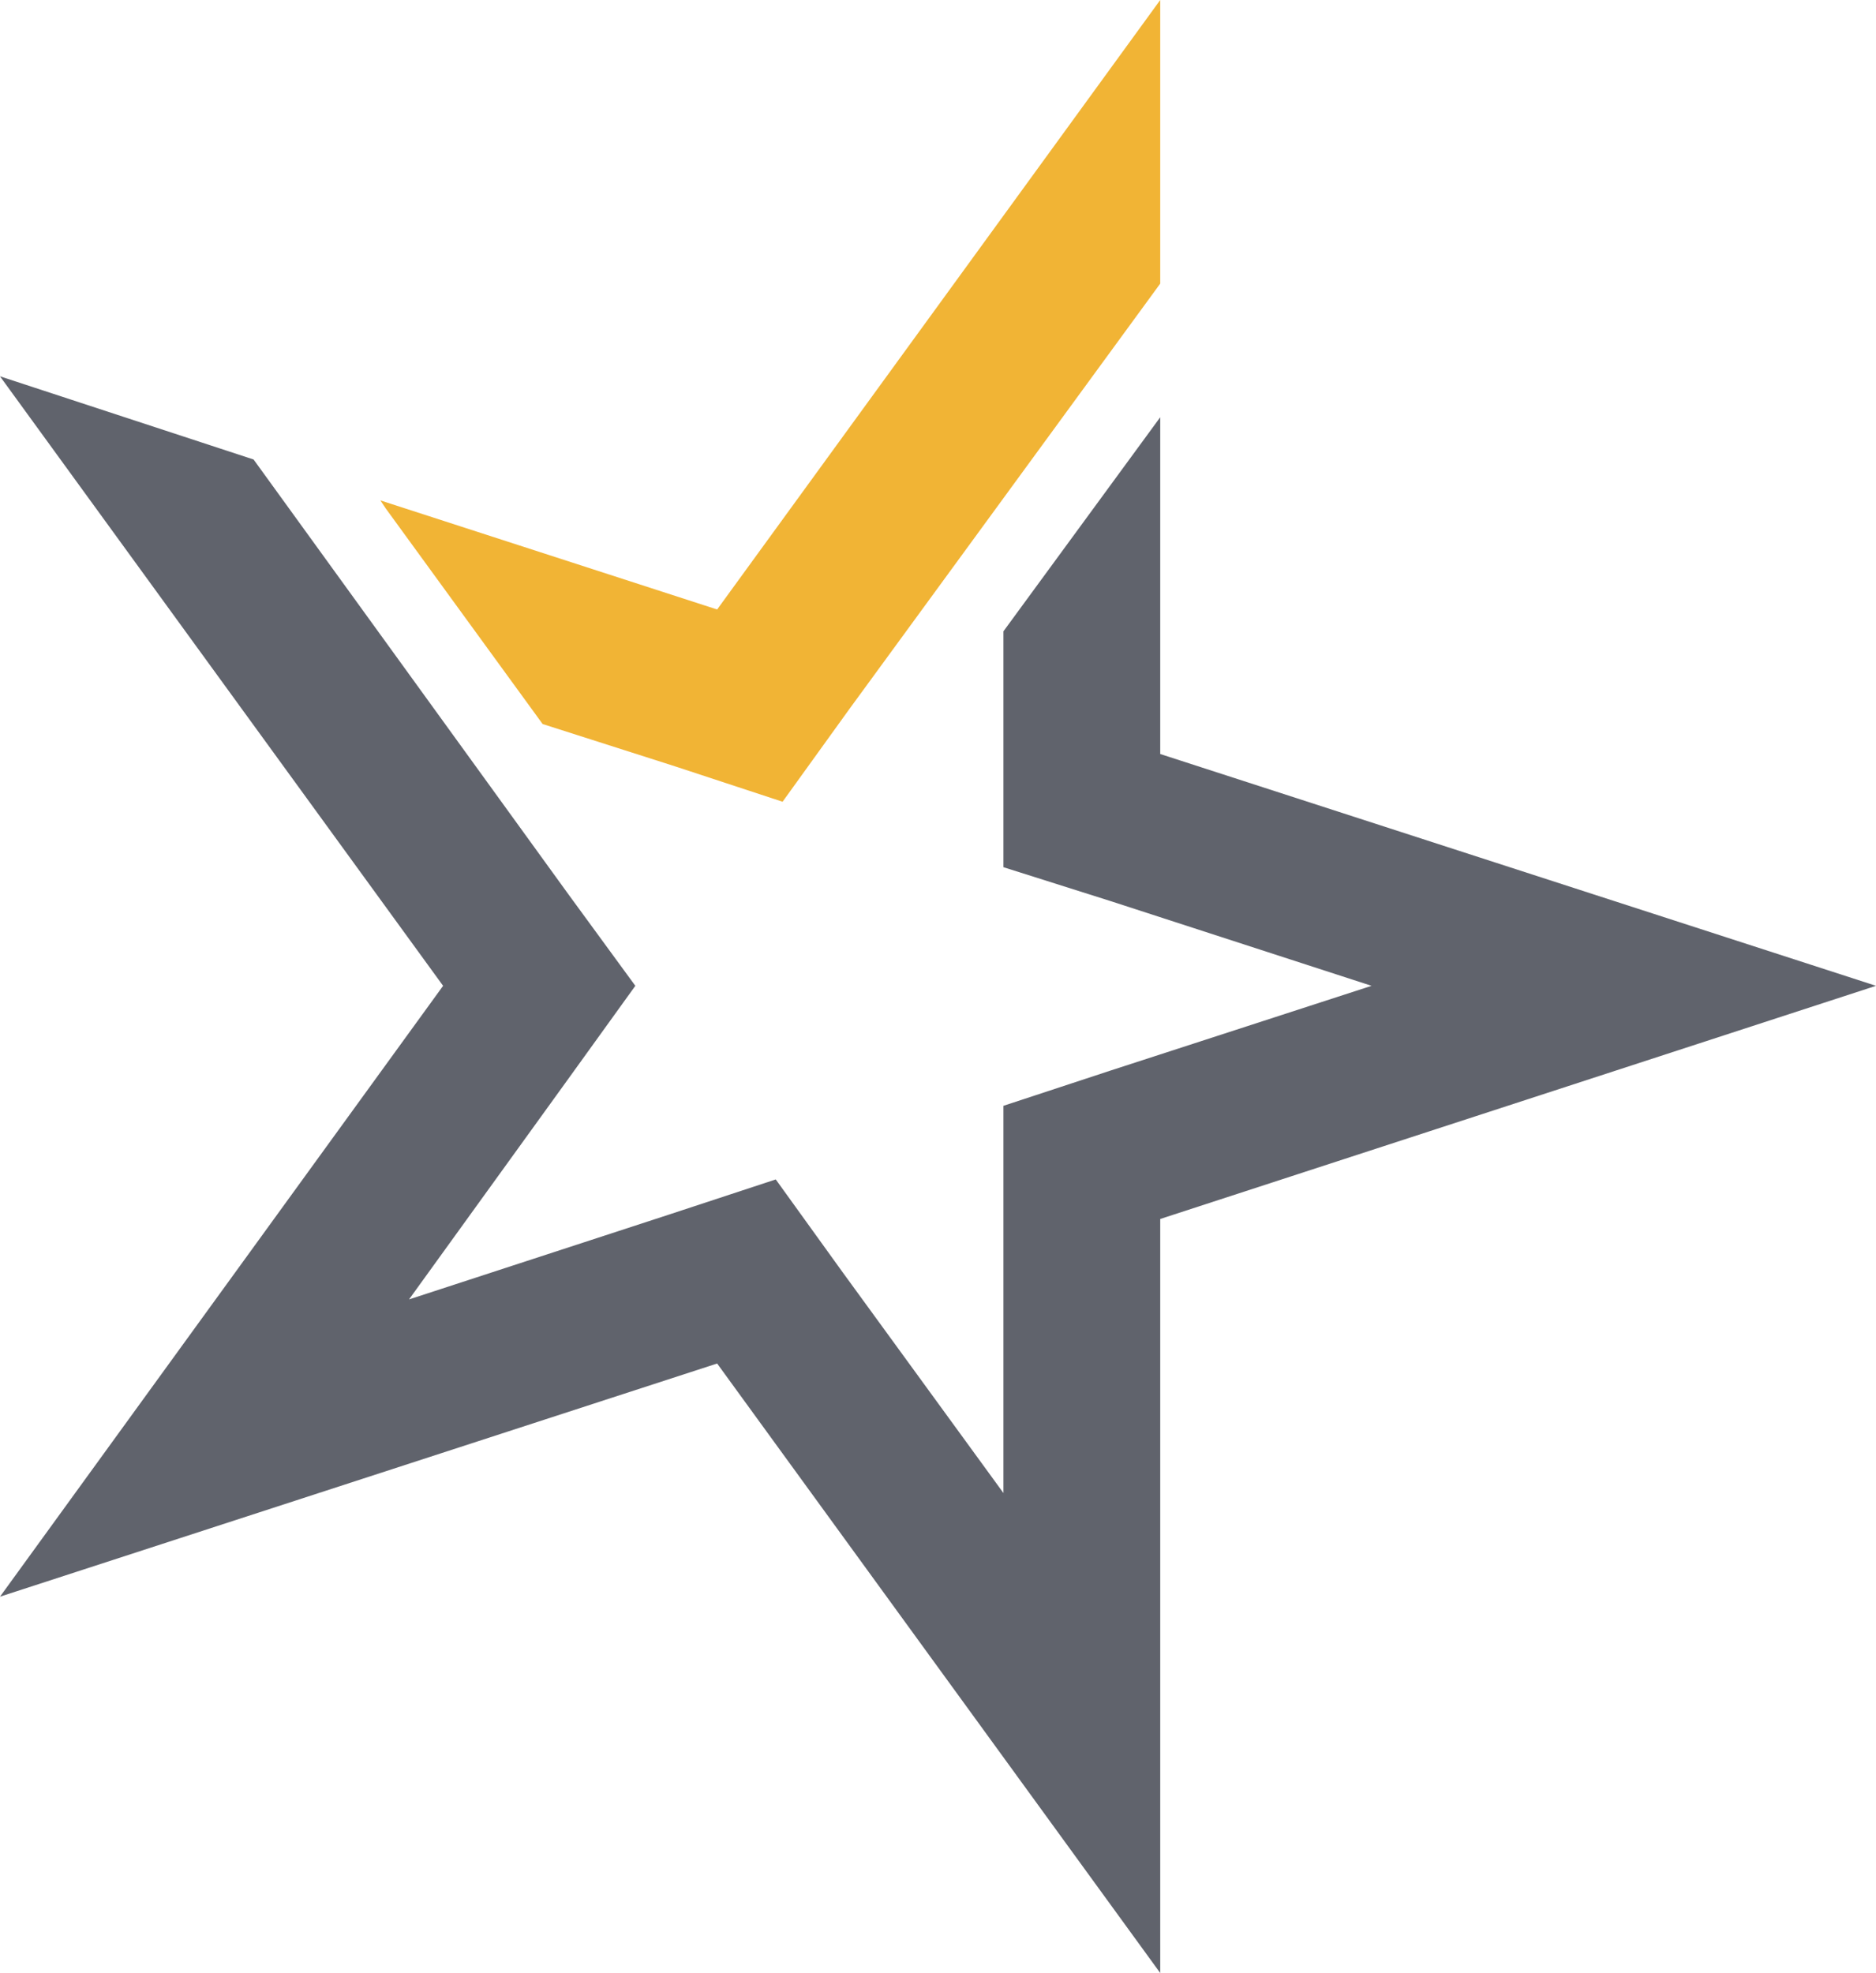
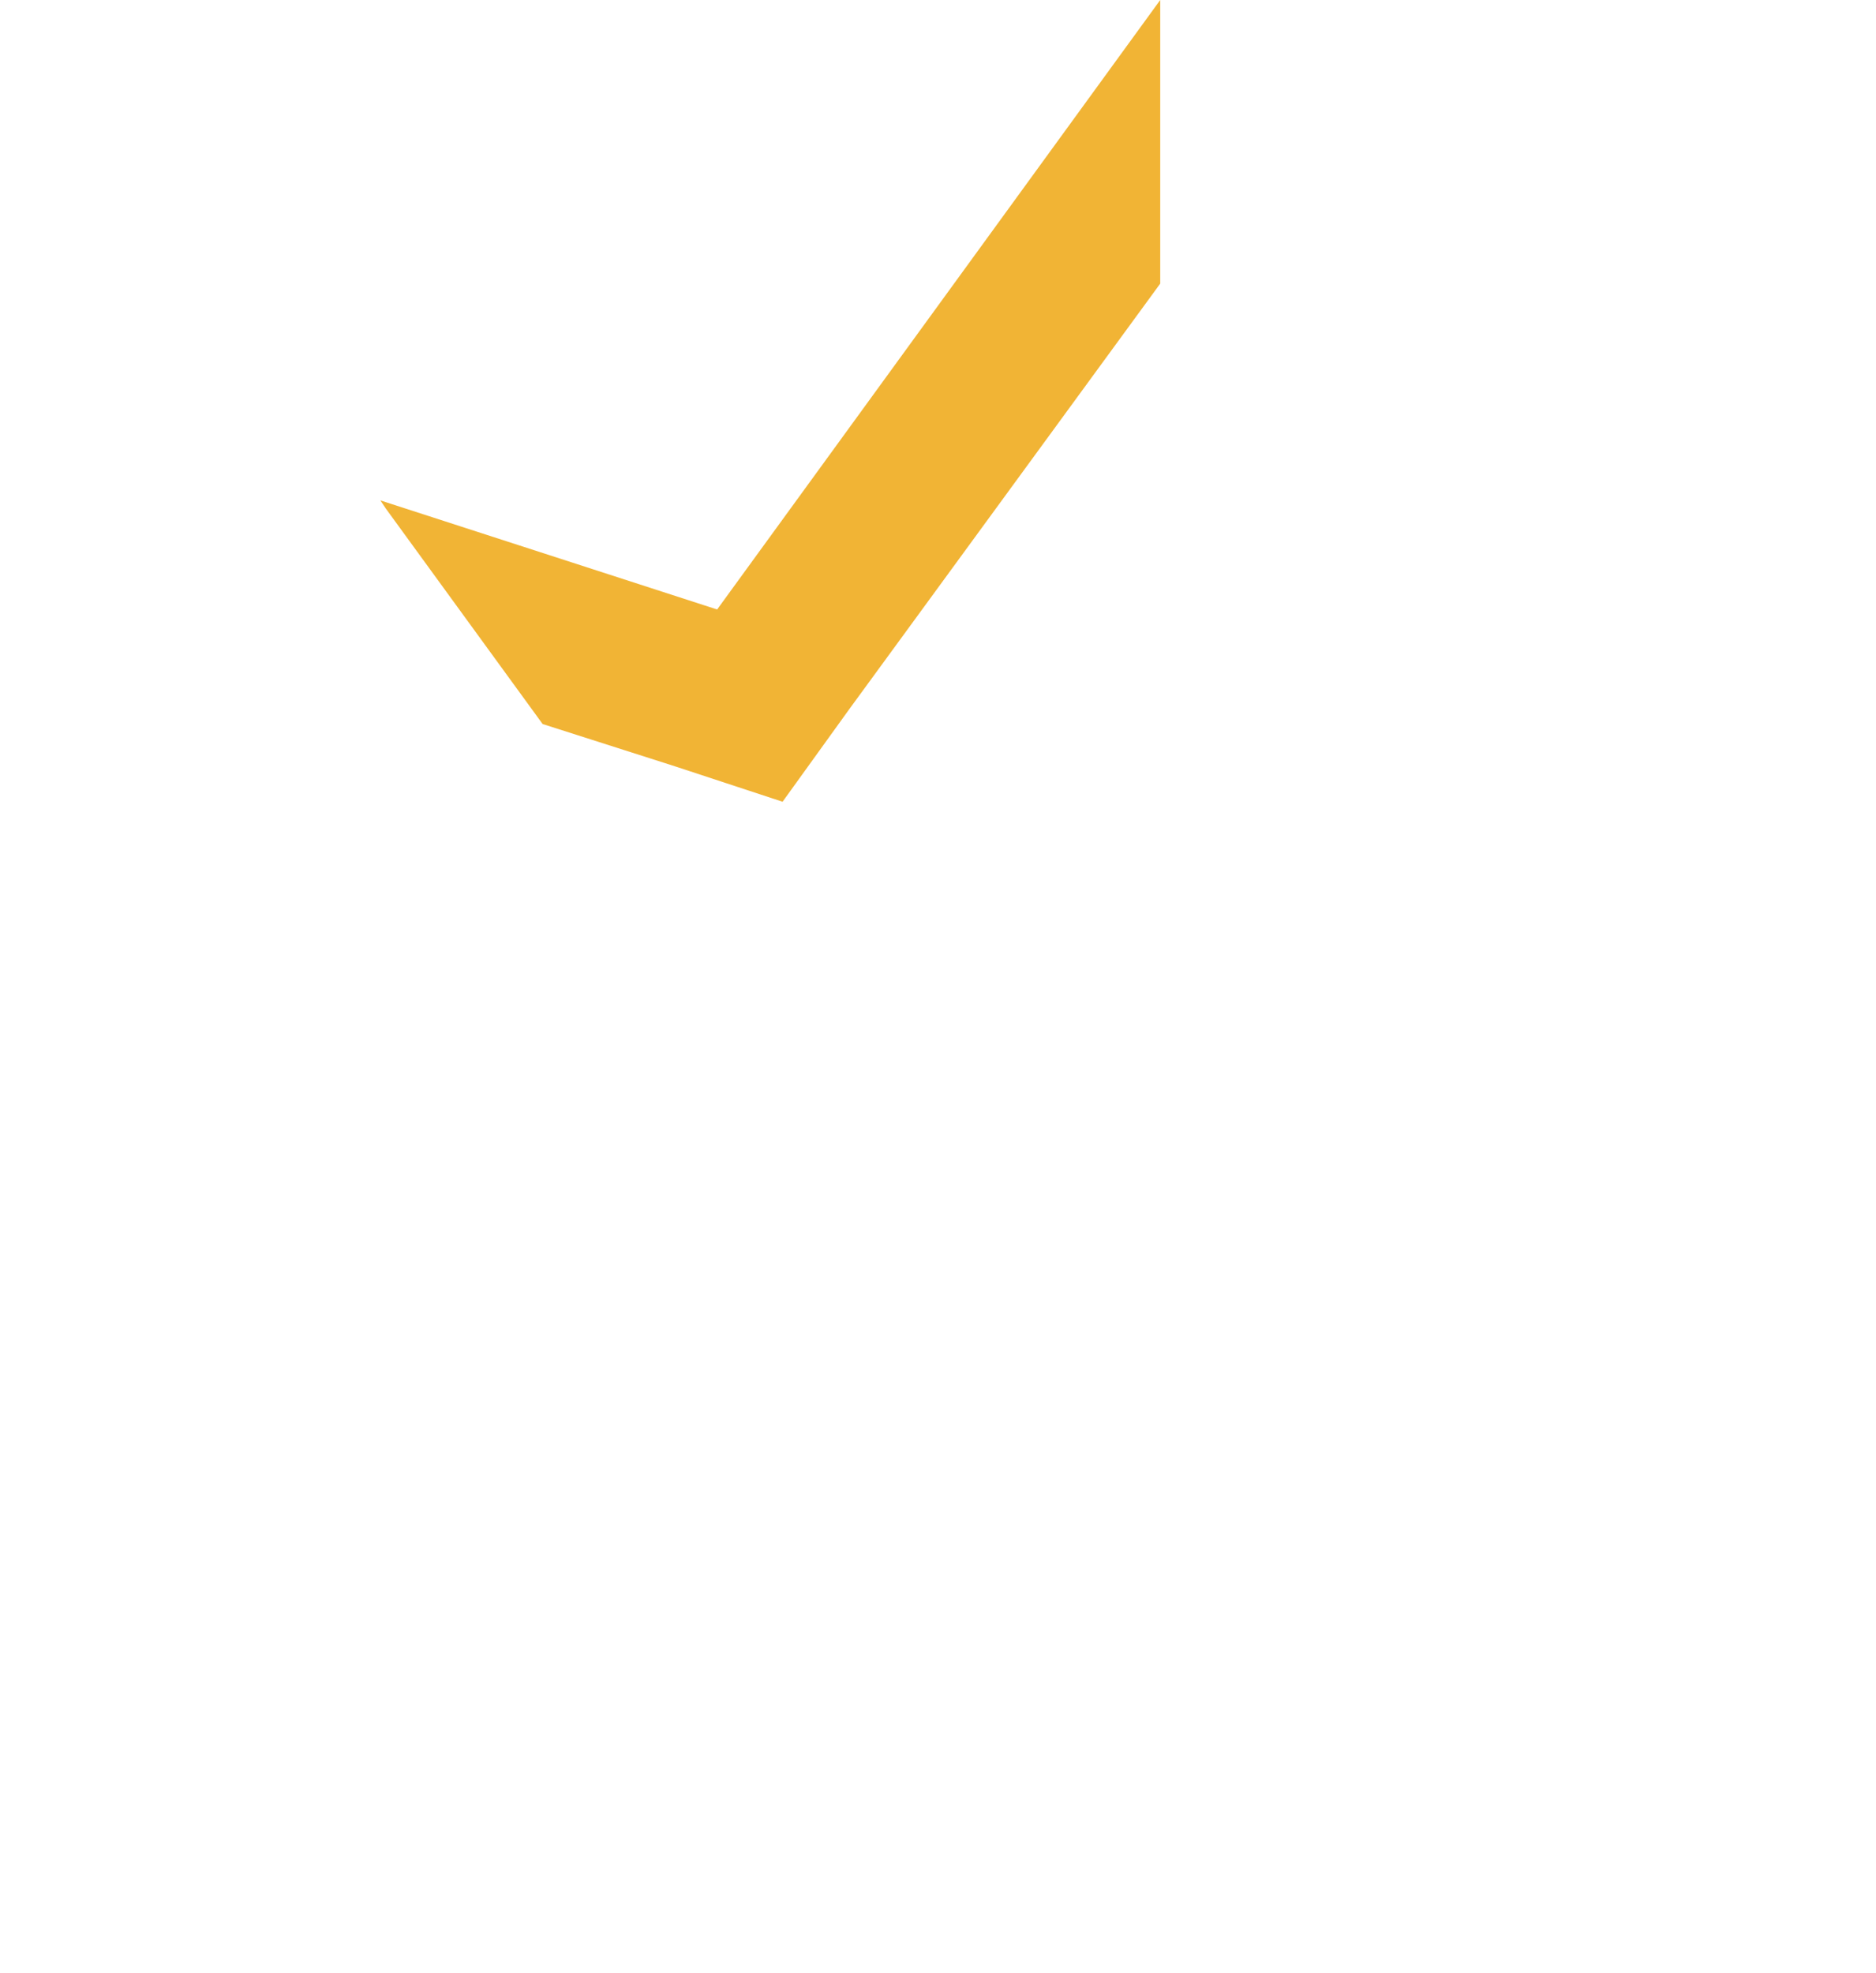
<svg xmlns="http://www.w3.org/2000/svg" version="1.1" width="137.6" height="144.7">
  <svg id="SvgjsSvg1003" data-name="Layer 1" version="1.1" viewBox="0 0 137.6 144.7">
    <defs>
      <style>
      .cls-1 {
        fill: #60636c;
      }

      .cls-1, .cls-2 {
        stroke-width: 0px;
      }

      .cls-2 {
        fill: #f1b435;
      }
    </style>
    </defs>
    <g id="SvgjsG1002" data-name="Layer 1">
      <g>
        <polygon class="cls-2" points="85.1 0 52.6 44.7 27.9 36.7 28.3 37.3 28.3 37.3 39.8 53.1 49.5 56.2 57.4 58.8 62.3 52 85.1 20.8 85.1 0" />
-         <polygon class="cls-1" points="137.6 72.3 85.1 55.3 85.1 30.6 73.6 46.3 73.6 55.3 73.6 63.6 81.5 66.1 100.6 72.3 81.5 78.5 73.6 81.1 73.6 89.4 73.6 109.5 61.8 93.3 56.9 86.5 49 89.1 30 95.3 41.7 79.1 46.6 72.3 41.7 65.6 18.6 33.7 0 27.6 32.5 72.3 0 117.1 52.6 100 85.1 144.7 85.1 89.4 137.6 72.3" />
      </g>
    </g>
  </svg>
  <style>@media (prefers-color-scheme: light) { :root { filter: none; } }
@media (prefers-color-scheme: dark) { :root { filter: none; } }
</style>
</svg>